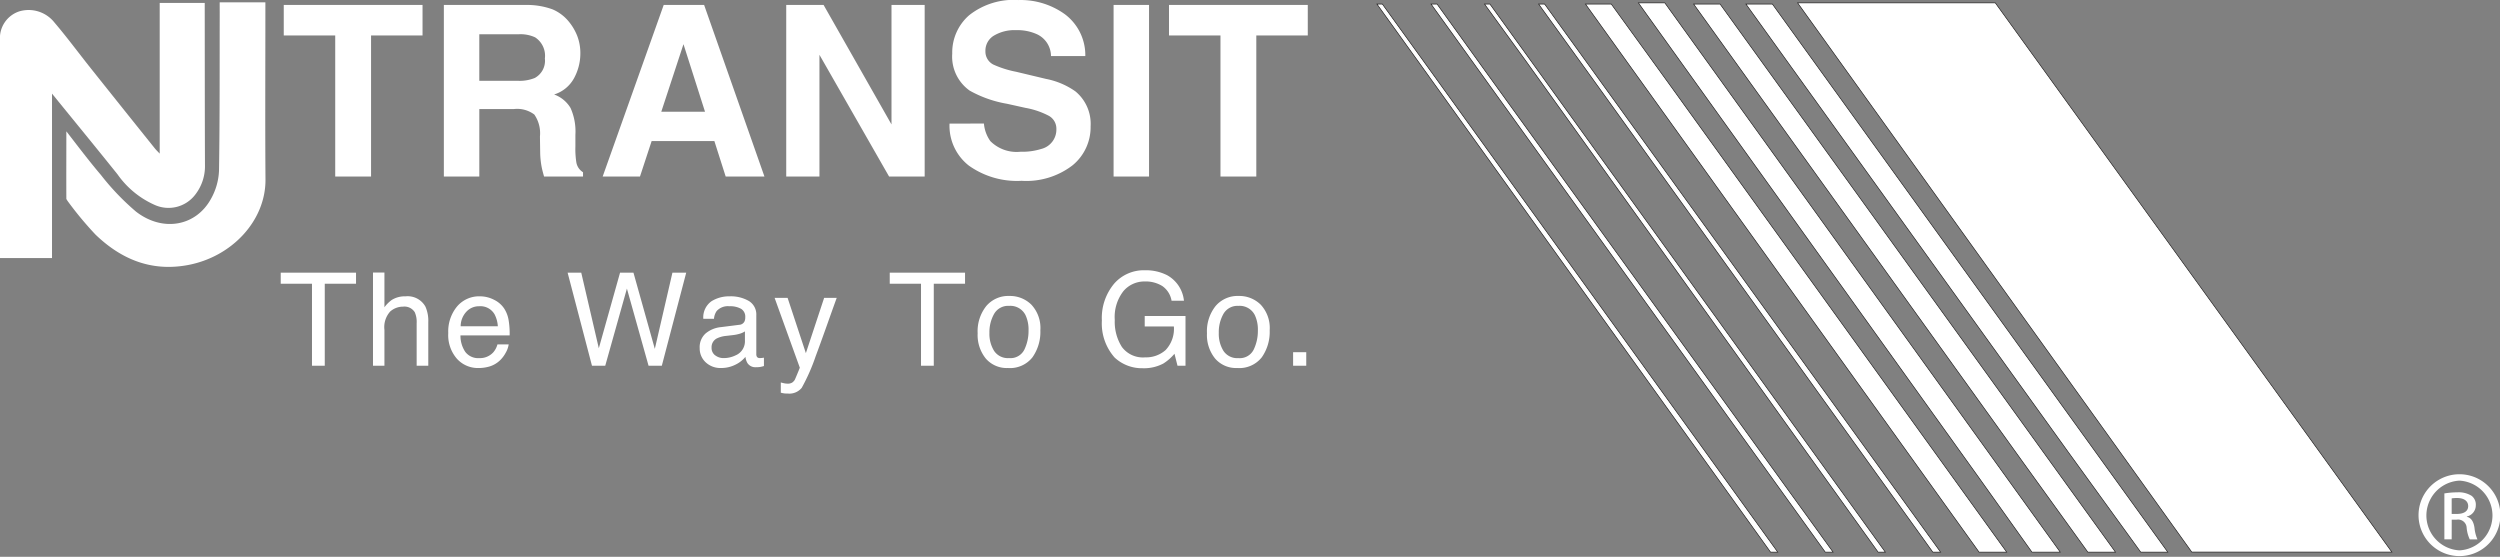
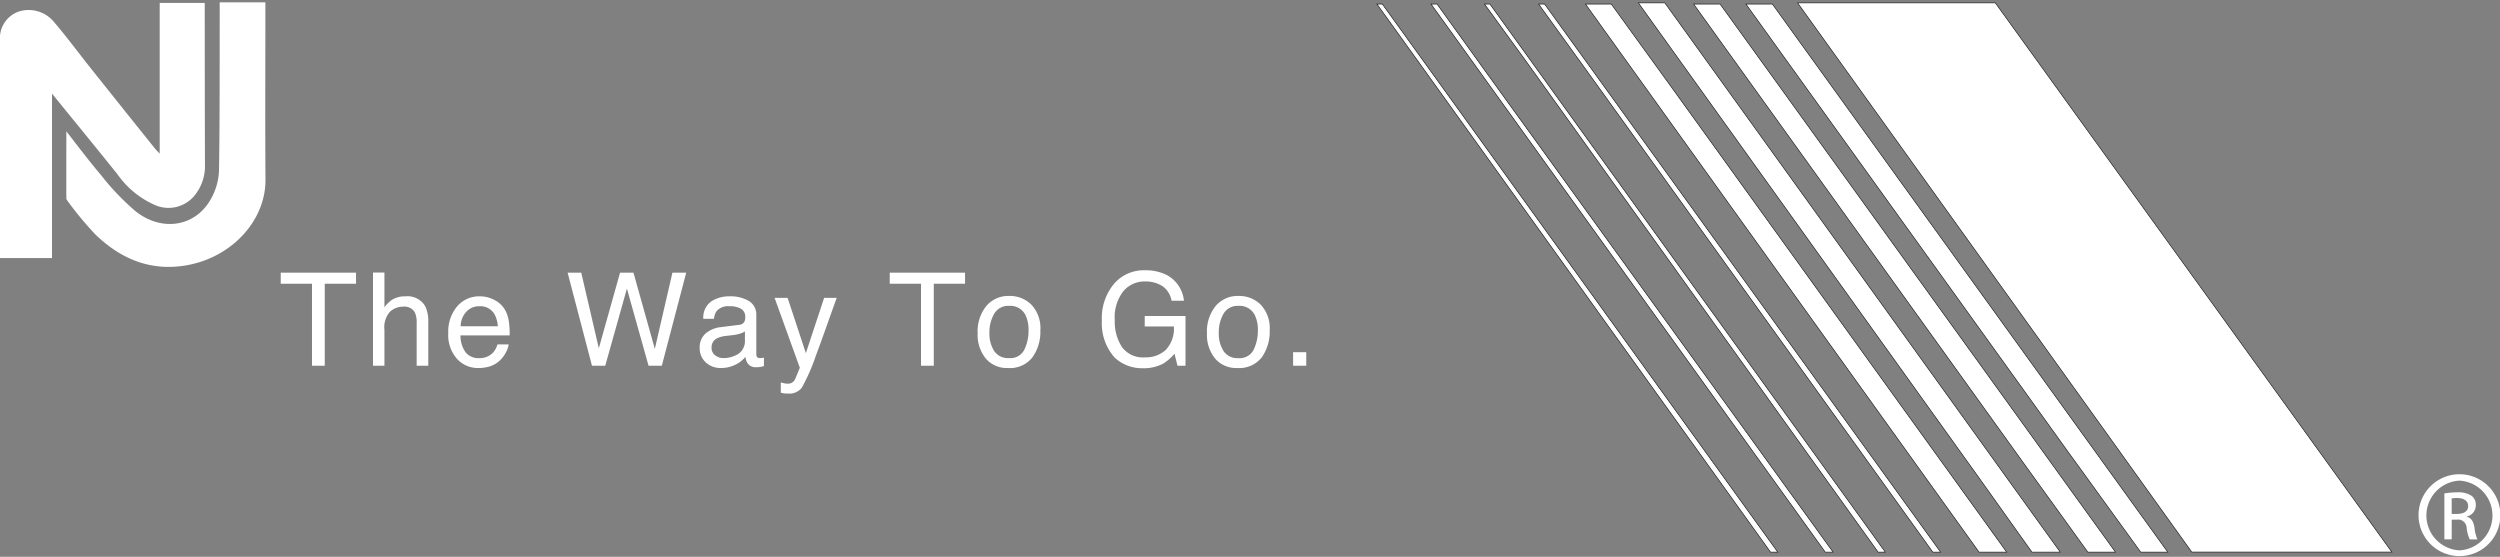
<svg xmlns="http://www.w3.org/2000/svg" width="281" height="62.581" role="img" aria-label="NJ TRANSIT Logo" data-cy="site-logo-desktop" class="d-none d-md-inline d-print-none">
  <rect width="100%" height="100%" fill="#808080" stroke="none" />
  <g fill="#fff" stroke="#1a1818" stroke-width=".071">
    <path d="M159.768 7.414h0l-5-6.956h.608l44.443 61.6h-.81zM166.726 7.685h0l39.31 54.37h-.878L160.851.459h.675zM171.52 6.875h0L166.861.459h.608l44.442 61.6h-.809zM179.423 9.441h0L172.94.459h.675l44.51 61.6h-.877zM187.663 9.507h0l37.89 52.552h-3.106L178.208.459h2.9zM222.516 53.815h0L184.152.321h2.972l44.445 61.734h-3.18zM227.311 51.859h0L190.366.459h2.972l44.442 61.6h-3.107zM232.444 50.776h0L196.244.458h2.972l44.443 61.6h-3.041zM238.318 50.843h0L202.049.321h22.221l44.578 61.732h-22.492z">
        </path>
  </g>
  <g fill="#fff">
-     <path d="M47.493.557v3.428h-5.786v15.857h-4.028V3.985h-5.785V.557zM62.11 1.053a4.767 4.767 0 011.8 1.346 5.972 5.972 0 01.965 1.62 5.411 5.411 0 01.357 2.026 5.82 5.82 0 01-.686 2.7 3.845 3.845 0 01-2.264 1.875 3.539 3.539 0 011.849 1.52 6.463 6.463 0 01.544 3.019v1.3a9.672 9.672 0 00.108 1.8 1.612 1.612 0 00.749 1.1v.486h-4.378q-.186-.643-.265-1.037a9.407 9.407 0 01-.173-1.667l-.026-1.8a3.687 3.687 0 00-.633-2.467 3.2 3.2 0 00-2.277-.617h-3.905v7.586H49.89V.557h9.19a8.376 8.376 0 013.03.496zm-8.237 2.8v5.228h4.31a4.515 4.515 0 001.926-.317 2.2 2.2 0 001.136-2.191 2.47 2.47 0 00-1.1-2.377 3.918 3.918 0 00-1.852-.344zM74.6.557h4.544l6.78 19.285h-4.357l-1.271-3.986h-7.052l-1.31 3.986H67.74zm-.271 12h4.914l-2.42-7.591zM88.372.557h4.2l7.632 13.428V.557h3.729v19.285h-4L92.106 6.16v13.682h-3.734zM110.594 13.885a3.952 3.952 0 00.724 1.979 4.182 4.182 0 003.387 1.192 7.179 7.179 0 002.332-.314 2.242 2.242 0 001.7-2.239 1.654 1.654 0 00-.837-1.48 9.021 9.021 0 00-2.645-.9l-2.059-.457a13.058 13.058 0 01-4.2-1.478 4.683 4.683 0 01-1.964-4.17 5.553 5.553 0 011.895-4.3 8.043 8.043 0 015.564-1.713 8.492 8.492 0 015.228 1.615 5.75 5.75 0 012.27 4.685h-3.857a2.723 2.723 0 00-1.538-2.438 5.29 5.29 0 00-2.373-.477 4.514 4.514 0 00-2.519.622 1.967 1.967 0 00-.941 1.735 1.637 1.637 0 00.928 1.528 11.607 11.607 0 002.536.795l3.35.8a8.535 8.535 0 013.3 1.4 4.723 4.723 0 011.709 3.93 5.536 5.536 0 01-2.026 4.38 8.514 8.514 0 01-5.726 1.743 9.324 9.324 0 01-5.941-1.714 5.685 5.685 0 01-2.164-4.714zM129.152 19.842h-3.985V.557h3.985zM146.994.557v3.428h-5.785v15.857h-4.028V3.985h-5.786V.557z">
-         </path>
-   </g>
+     </g>
  <g fill="#fff">
    <path d="M40.017 30.651v1.242h-3.514v9.214h-1.436v-9.214h-3.514v-1.242zM41.924 30.63h1.286v3.907a3.7 3.7 0 01.818-.819 2.74 2.74 0 011.544-.409 2.283 2.283 0 012.247 1.158 3.957 3.957 0 01.32 1.757v4.885h-1.307v-4.791a2.668 2.668 0 00-.214-1.227 1.369 1.369 0 00-1.312-.625 2.193 2.193 0 00-1.447.547 2.619 2.619 0 00-.649 2.065v4.031h-1.286zM55.514 33.687a2.876 2.876 0 011.15.983 3.414 3.414 0 01.508 1.341 8.989 8.989 0 01.112 1.689h-5.528a3.256 3.256 0 00.542 1.852 1.81 1.81 0 001.57.7 2.024 2.024 0 001.584-.658 2.259 2.259 0 00.461-.885h1.264a2.649 2.649 0 01-.332.934 3.431 3.431 0 01-.627.842 2.95 2.95 0 01-1.428.767 4.319 4.319 0 01-1.034.114 3.171 3.171 0 01-2.392-1.035 4.047 4.047 0 01-.98-2.9 4.4 4.4 0 01.987-2.98 3.246 3.246 0 012.582-1.144 3.435 3.435 0 011.561.38zm.442 2.985a3.343 3.343 0 00-.359-1.328 1.83 1.83 0 00-1.734-.922 1.913 1.913 0 00-1.46.635 2.413 2.413 0 00-.625 1.615zM65.333 30.651l1.974 8.494 2.386-8.494h1.509l2.4 8.562 1.978-8.562h1.55l-2.741 10.457h-1.491l-2.433-8.671-2.436 8.671h-1.491l-2.737-10.457zM83.085 36.51a.7.7 0 00.59-.369 1.04 1.04 0 00.092-.486 1.028 1.028 0 00-.464-.941 2.507 2.507 0 00-1.329-.292 1.694 1.694 0 00-1.417.534 1.752 1.752 0 00-.305.88h-1.2a2.221 2.221 0 01.913-1.973 3.724 3.724 0 012.034-.555 4.034 4.034 0 012.179.527 1.772 1.772 0 01.831 1.6v4.371a.557.557 0 00.082.319.4.4 0 00.35.121 1.87 1.87 0 00.194-.011c.072-.007.149-.018.231-.032v.939a3.545 3.545 0 01-.459.11 3.183 3.183 0 01-.43.023 1.064 1.064 0 01-.967-.468 1.777 1.777 0 01-.222-.7 3.244 3.244 0 01-1.125.882 3.5 3.5 0 01-1.614.374 2.4 2.4 0 01-1.732-.642 2.124 2.124 0 01-.672-1.6 2.063 2.063 0 01.661-1.637 3.154 3.154 0 011.735-.716zm-2.7 3.426a1.529 1.529 0 00.963.314 3.033 3.033 0 001.312-.3 1.713 1.713 0 001.07-1.674v-1.029a2.087 2.087 0 01-.6.269 4.252 4.252 0 01-.721.146l-.771.09a3.043 3.043 0 00-1.051.279 1.1 1.1 0 00-.606 1.046 1.025 1.025 0 00.399.86zM92.633 33.48h1.416q-.271.733-1.2 3.349-.7 1.967-1.166 3.207a21.573 21.573 0 01-1.571 3.559 1.8 1.8 0 01-1.571.641 3.066 3.066 0 01-.418-.021 3.311 3.311 0 01-.361-.077v-1.151a4.483 4.483 0 00.486.114 1.976 1.976 0 00.265.021.923.923 0 00.525-.119 1.1 1.1 0 00.283-.291q.036-.058.257-.59t.322-.79l-2.835-7.853h1.461l2.054 6.214zM108.471 30.651v1.242h-3.514v9.214h-1.436v-9.214h-3.514v-1.242zM115.927 34.245a3.836 3.836 0 011.01 2.882 4.958 4.958 0 01-.891 3.038 3.211 3.211 0 01-2.761 1.2 3.111 3.111 0 01-2.479-1.061 4.206 4.206 0 01-.918-2.85 4.548 4.548 0 01.967-3.052 3.239 3.239 0 012.6-1.136 3.419 3.419 0 012.472.979zm-.786 5.046a4.815 4.815 0 00.467-2.135 3.826 3.826 0 00-.337-1.728 1.9 1.9 0 00-1.841-1.048 1.812 1.812 0 00-1.687.893 4.156 4.156 0 00-.532 2.149 3.616 3.616 0 00.527 2.019 1.851 1.851 0 001.672.808 1.743 1.743 0 001.731-.958zM131.199 30.94a3.708 3.708 0 011.877 2.861h-1.392a2.517 2.517 0 00-1.037-1.648 3.547 3.547 0 00-1.984-.516 3.084 3.084 0 00-2.392 1.088 4.731 4.731 0 00-.971 3.241 5.248 5.248 0 00.8 3.031 2.939 2.939 0 002.613 1.17 3.3 3.3 0 002.3-.82 3.468 3.468 0 00.931-2.652h-3.278v-1.179h4.585v5.593h-.9l-.339-1.348a5.31 5.31 0 01-1.253 1.1 4.626 4.626 0 01-2.331.528 4.5 4.5 0 01-3.143-1.2 5.77 5.77 0 01-1.435-4.146 6.01 6.01 0 011.4-4.183 4.421 4.421 0 013.447-1.482 5.24 5.24 0 012.502.562zM141.703 34.245a3.839 3.839 0 011.01 2.882 4.958 4.958 0 01-.891 3.038 3.21 3.21 0 01-2.761 1.2 3.109 3.109 0 01-2.479-1.061 4.2 4.2 0 01-.919-2.85 4.555 4.555 0 01.967-3.052 3.241 3.241 0 012.6-1.136 3.419 3.419 0 012.473.979zm-.786 5.046a4.825 4.825 0 00.468-2.135 3.815 3.815 0 00-.338-1.728 1.9 1.9 0 00-1.841-1.048 1.815 1.815 0 00-1.687.893 4.162 4.162 0 00-.527 2.152 3.622 3.622 0 00.527 2.019 1.853 1.853 0 001.672.808 1.743 1.743 0 001.726-.961zM145.345 39.586h1.478v1.522h-1.478z">
        </path>
  </g>
  <path d="M276.454 53.305a4.6 4.6 0 11-.021 0zm-.021.719a3.924 3.924 0 00.021 7.837 3.925 3.925 0 000-7.837zm-.864 6.6h-.822v-5.163a9.214 9.214 0 011.46-.123 2.714 2.714 0 011.6.392 1.233 1.233 0 01.473 1.069 1.284 1.284 0 01-1.008 1.254v.042c.452.082.761.494.864 1.255a4.223 4.223 0 00.329 1.275h-.864a3.789 3.789 0 01-.35-1.317.965.965 0 00-1.111-.9h-.567zm0-2.859h.6c.679 0 1.255-.246 1.255-.884 0-.453-.329-.905-1.255-.905a3.9 3.9 0 00-.6.042z" fill="#fff" />
  <g fill="#fff">
    <path d="M17.95 17.268V.327h5.062v1c.007 5.732.005 11.463.026 17.2a5.208 5.208 0 01-1.131 3.4 3.776 3.776 0 01-4.569 1.083 10.1 10.1 0 01-4.124-3.408c-2.374-2.962-4.785-5.9-7.368-9.079v18.485H0v-.97V4.521a3.157 3.157 0 012.2-3.253 3.7 3.7 0 013.917 1.26C7.538 4.196 8.83 5.952 10.191 7.66q3.605 4.526 7.229 9.039c.111.14.244.265.53.569z">
        </path>
    <path d="M24.693.265h5.136v1.028c0 6.291-.036 12.582.012 18.872.036 4.629-3.77 8.71-8.744 9.631-4.2.777-7.573-.745-10.357-3.422a39.2 39.2 0 01-3.082-3.7 2.625 2.625 0 01-.2-.313c-.014-2.4 0-5.045 0-7.6 1.231 1.587 2.569 3.361 3.877 4.894a27.848 27.848 0 003.956 4.134c3.027 2.34 6.773 1.635 8.452-1.491a7.036 7.036 0 00.874-3.108c.094-5.918.066-11.836.079-17.755-.002-.368-.003-.734-.003-1.17z">
        </path>
  </g>
</svg>